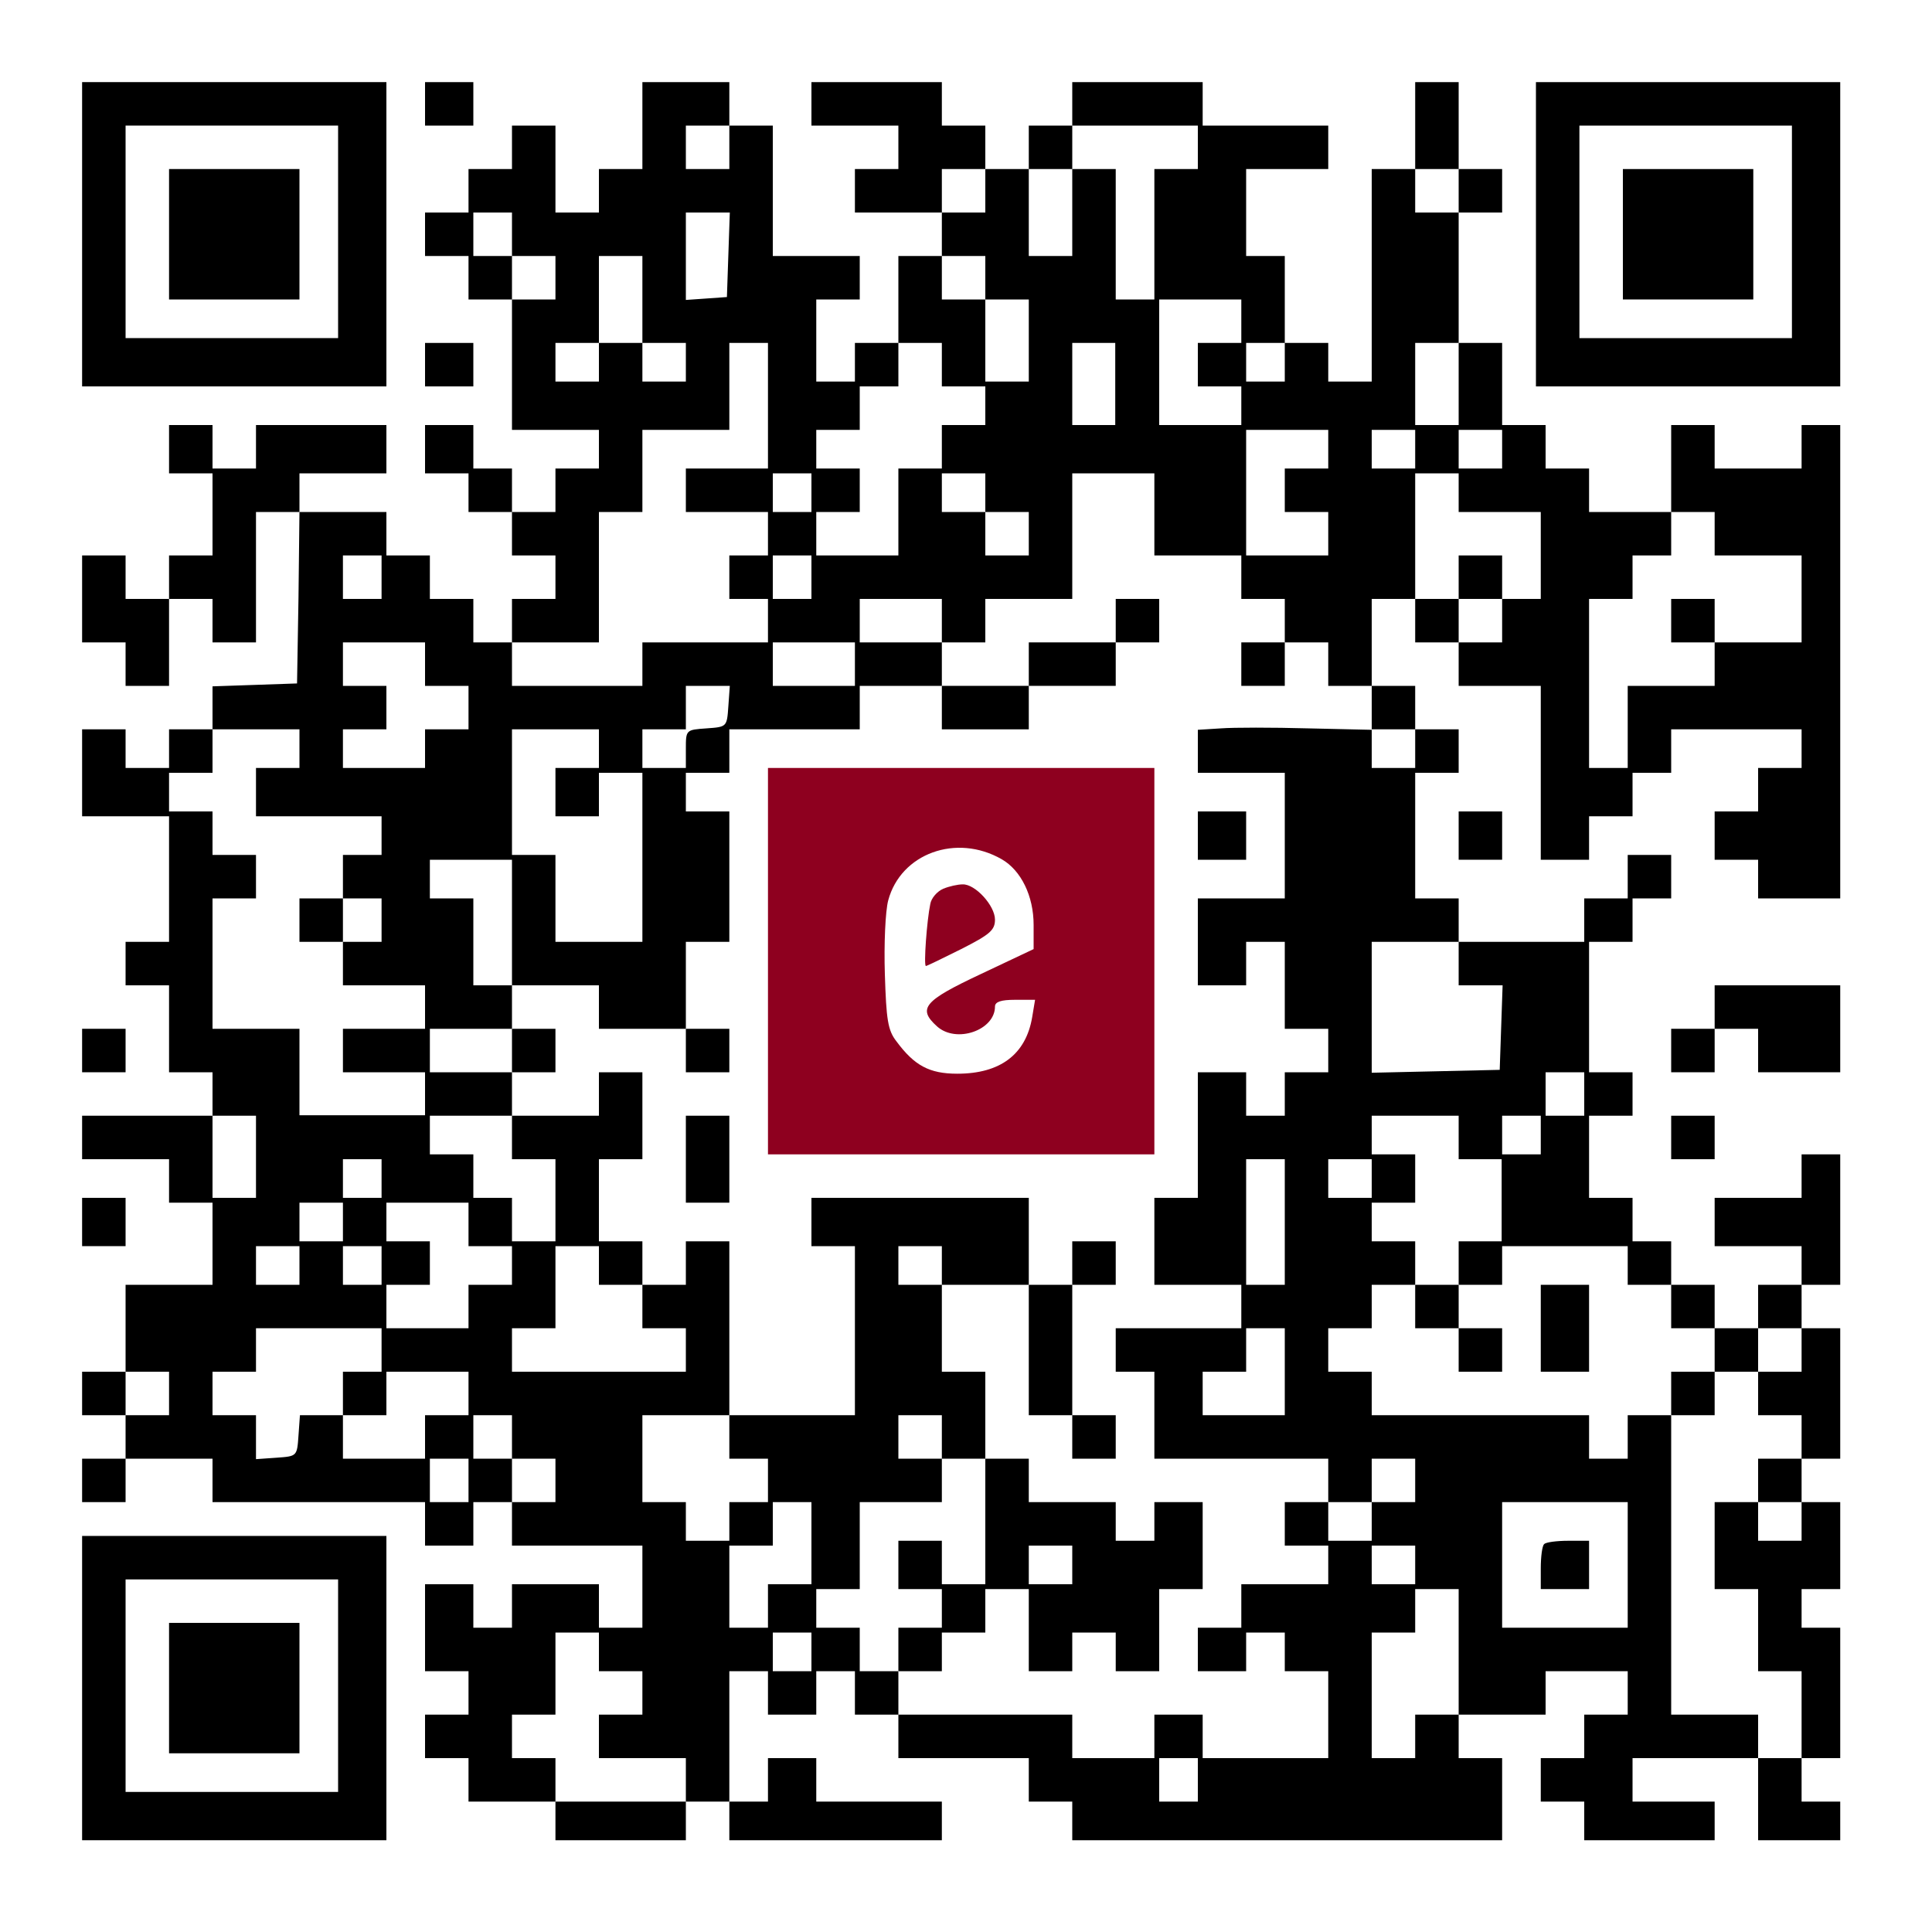
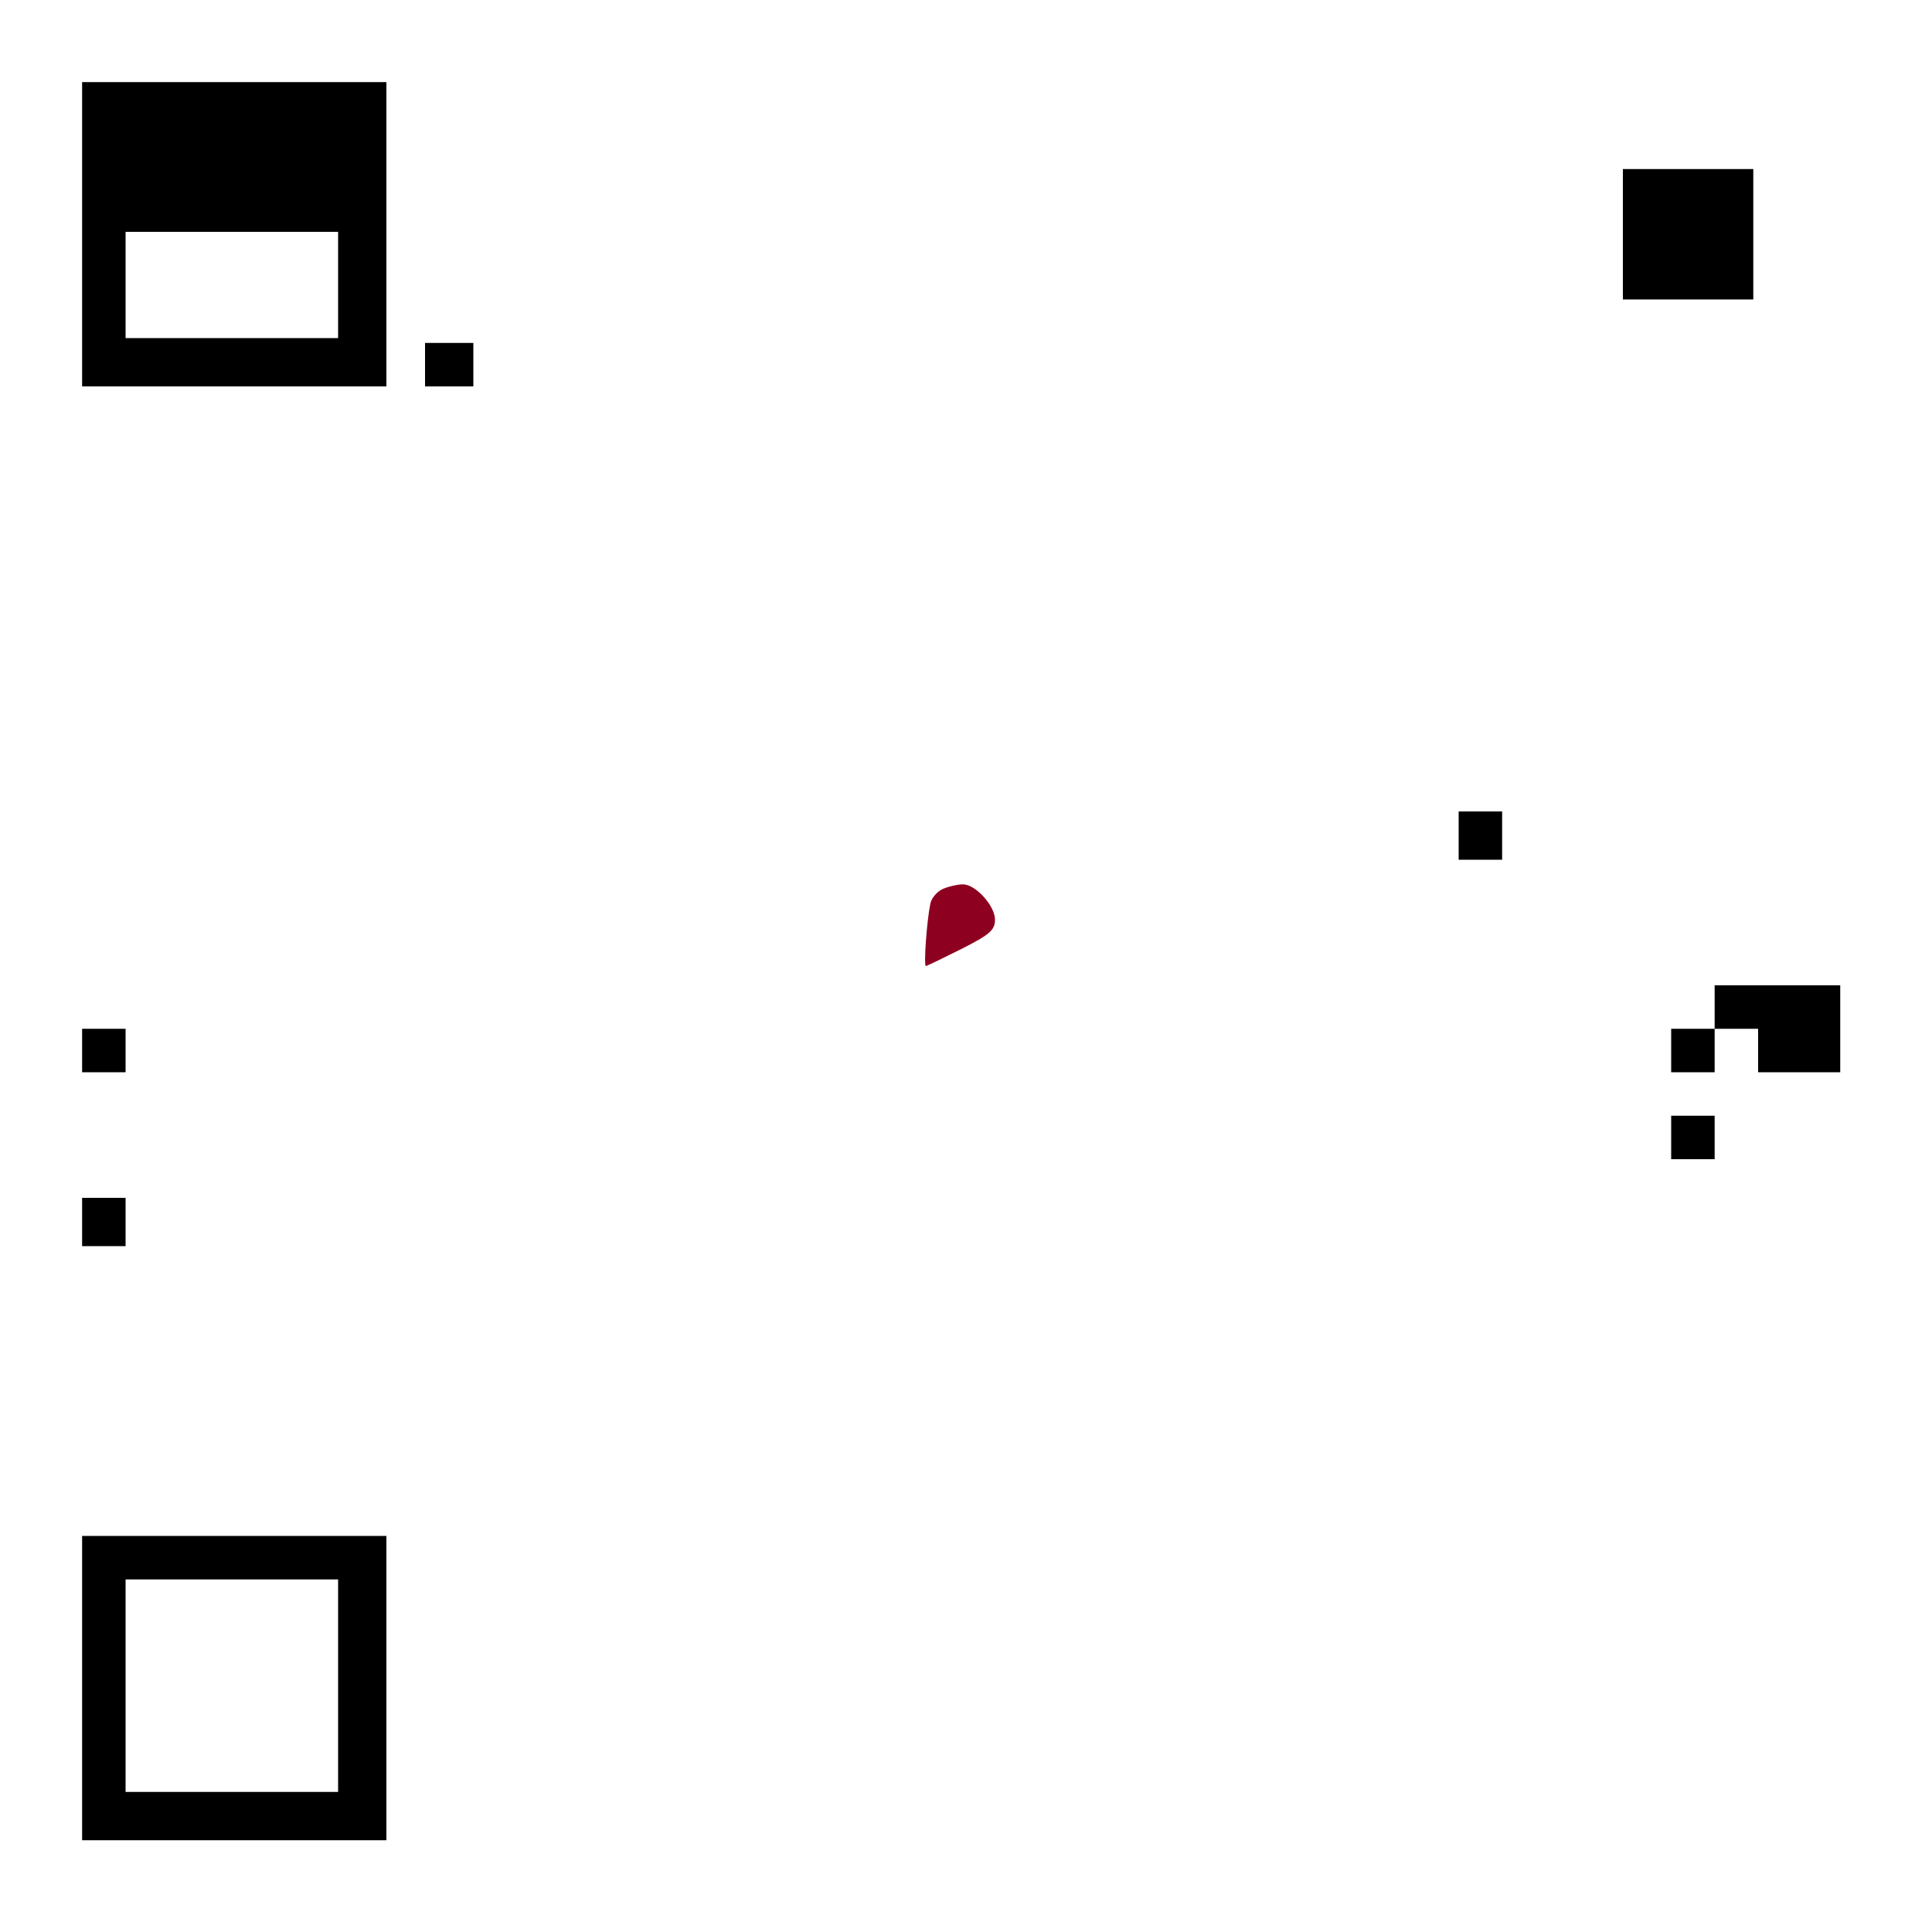
<svg xmlns="http://www.w3.org/2000/svg" version="1.0" width="533.333" height="533.333" viewBox="0 0 400 400">
-   <path d="M17 48.5V80h63V17H17v31.5zm53-.5v22H26V26h44v22z" />
-   <path d="M35 48.5V62h27V35H35v13.5zm53-27V26h10v-9H88v4.5zm45 4.5v9h-9v9h-9V26h-9v9h-9v9h-9v9h9v9h9v27h18v8h-9v9h-9v-9h-8v-9H88v10h9v8h9v9h9v9h-9v9h-8v-9h-9v-9h-9v-9H62v-8h18V88H53v9h-9v-9h-9v10h9v17h-9v9h-9v-9h-9v18h9v9h9v-18h9v9h9v-27h9l-.2 17.7-.3 17.8-8.7.3-8.8.3v8.9h-9v8h-9v-8h-9v18h18v26h-9v9h9v18h9v9H17v9h18v9h9v17H26v18h-9v9h9v9h-9v9h9v-9h18v9h44v9h10v-9h8v9h27v17h-9v-9h-18v9h-8v-9H88v18h9v9h-9v9h9v9h18v8h27v-8h9v8h44v-8h-26v-9h-10v9h-8v-27h8v9h10v-9h8v9h9v9h27v9h9v8h89v-17h-9v-9h18v-9h17v9h-9v9h-9v9h9v8h27v-8h-17v-9h26v17h17v-8h-8v-9h8v-27h-8v-8h8v-18h-8v-9h8v-27h-8v-9h8v-27h-8v9h-18v10h18v8h-9v9h-9v-9h-9v-9h-8v-9h-9v-17h9v-9h-9v-27h9v-9h8v-9h-9v9h-9v9h-26v-9h-9v-26h9v-9h-9v-9h-9v-18h9v9h9v9h17v36h10v-9h9v-9h8v-9h27v8h-9v9h-9v10h9v8h17V88h-8v9h-18v-9h-9v18h-17v-9h-9v-9h-9V71h-9V44h9v-9h-9V17h-9v18h-9v44h-9v-8h-9V53h-8V35h17v-9h-26v-9h-27v9h-9v9h-9v-9h-9v-9h-27v9h18v9h-9v9h18v9h-9v18h-9v8h-8V62h9v-9h-18V26h-9v-9h-18v9zm18 4.5V35h-9v-9h9v4.5zm97 0V35h-9v27h-8V35h-9v18h-9V35h9v-9h26v4.5zm-44 9V44h-9v-9h9v4.5zm98 0V44h-9v-9h9v4.5zm-196 9V53h9v9h-9v-9h-8v-9h8v4.5zm44.8 4.2-.3 8.8-4.2.3-4.3.3V44h9.1l-.3 8.7zM133 62v9h9v8h-9v-8h-9v8h-9v-8h9V53h9v9zm71-4.5V62h9v17h-9V62h-9v-9h9v4.5zm53 9V71h-9v9h9v8h-17V62h17v4.5zM159 84v13h-17v9h17v9h-8v9h8v9h-26v9h-27v-9h18v-27h9V89h18V71h8v13zm36-8.5V80h9v8h-9v9h-9v18h-17v-9h9v-9h-9v-8h9v-9h8v-9h9v4.5zm35.9 4V88H222V71h8.9v8.5zM266 75v4h-8v-8h8v4zm36 4.5V88h-9V71h9v8.5zM275 93v4h-9v9h9v9h-17V89h17v4zm18 0v4h-9v-8h9v4zm18 0v4h-9v-8h9v4zm-143 9v4h-8v-8h8v4zm36 0v4h9v9h-9v-9h-9v-8h9v4zm35 4.5v8.5h18v9h9v9h9v9h9v9h9v8h-9v-7.9l-13.2-.3c-7.3-.2-15.4-.2-18 0l-4.8.3v8.9h18v26h-18v18h10v-9h8v18h9v9h-9v9h-8v-9h-10v26h-9v18h18v9h-26v9h8v18h36v9h9v-9h9v9h-9v8h-9v-8h-9v9h9v8h-18v9h-9v9h10v-8h8v8h9v18h-26v-9h-10v9h-17v-9h-36v-9h-8v-9h-9v-8h9v-18h17v-9h-9v-9h9v9h9v-18h-9v-18h-9v-8h9v8h18v-18h-45v10h9v35h-26v9h8v9h-8v8h-9v-8h-9v-18h18v-36h-9v9h-9v9h9v9h-36v-9h9v-17h9v8h9v-9h-9v-17h9v-18h-9v9h-18v9h9v17h-9v-9h-8v-9h-9v-8h17v-9H89v-9h17v-9h-8v-18h-9v-8h17v26h18v9h18v-18h9v-27h-9v-8h9v-9h27v-9h17v-9h-17v-9h17v9h9v-9h18V98h17v8.5zm63-4.5v4h17v18h-8v9h-9v-9h-9V98h9v4zm53 8.5v4.5h18v18h-18v9h-18v17h-8v-35h9v-9h8v-9h9v4.5zm-276 9v4.5h-8v-9h8v4.5zm89 0v4.5h-8v-9h8v4.5zm-80 18v4.5h9v9h-9v8H71v-8h9v-9h-9v-9h17v4.5zm89 0v4.5h-17v-9h17v4.5zm-26.2 8.7c-.3 4.3-.3 4.3-4.5 4.6-4.3.3-4.3.3-4.3 4.3v3.9h-9v-8h9v-9h9.1l-.3 4.2zM62 155v4h-9v10h26v8h-8v9h8v9h-8v9h17v9H71v9h17v8.9H62V213H44v-27h9v-9h-9v-9h-9v-8h9v-9h18v4zm62 0v4h-9v10h9v-9h9v35h-18v-18h-9v-26h18v4zm178 44.5v4.5h9.1l-.3 8.7-.3 8.8-13.2.3-13.3.3V195h18v4.5zm26 27v4.5h-8v-9h8v4.5zm-275 13v8.5h-9v-17h9v8.5zm249-4v4.5h8.9v17H302v9h9v-8h26v8h9v9h9v9h9v-9h9v9h-9v9h9v9h-9v9h9v8h-9v-8h-9v18h9v17h9v18h-9v-9h-18v-62h-9v9h-8v-9h-45v-9h-9v-9h9v-9h9v-9h-9v-8h9v-10h-9v-8h18v4.5zm17-.5v4h-8v-8h8v4zm-240 9v4h-8v-8h8v4zm187 9v13h-8v-26h8v13zm18-9v4h-9v-8h9v4zm-213 9v4h-9v-8h9v4zm26 .5v4.5h9v8h-9v9H80v-9h9v-9h-9v-8h17v4.5zM62 262v4h-9v-8h9v4zm17 0v4h-8v-8h8v4zm0 17.5v4.5h-8v9h9v-9h17v9h-9v9H71v-9h-8.9l-.3 4.2c-.3 4.3-.3 4.3-4.5 4.6l-4.3.3V293h-9v-9h9v-9h26v4.5zm187 4.5v9h-17v-9h9v-9h8v9zm-231 4.5v4.5h-9v-9h9v4.5zm71 9v4.5h9v9h-9v-9h-8v-9h8v4.5zm-9 9v4.5h-8v-9h8v4.5zm71 13v8.5h-9v9h-8v-17h9v-9h8v8.5zm169 4.5v13h-26v-26h26v13zm-44 0v4h-9v-8h9v4zm9 18v13h-9v9h-9v-26h9v-9h9v13zm-178 0v4h9v9h-9v9h18v9h-27v-9h-9v-9h9v-17h9v4zm44 0v4h-8v-8h8v4zm80 26.5v4.5h-8v-9h8v4.5z" />
-   <path d="M231 128.5v4.5h-18v9h-18v9h18v-9h18v-9h9v-9h-9v4.5zm26 9v4.5h9v-9h-9v4.5z" />
-   <path fill="#8e001f" d="M159 199v40h80v-80h-80v40zm48.4-21.1c4 2.3 6.6 7.6 6.6 13.6v5l-11 5.2c-11.7 5.5-13.1 7.1-9 10.8 4 3.6 12 .8 12-4.1 0-1 1.3-1.4 4.1-1.4h4.2l-.6 3.6c-1.3 7.7-6.6 11.7-15.5 11.7-5.8 0-8.9-1.7-12.6-6.7-1.8-2.3-2.1-4.5-2.4-13.9-.2-6.2.1-13.1.7-15.3 2.6-9.7 14.1-13.9 23.5-8.5z" />
+   <path d="M17 48.5V80h63V17H17v31.5zm53-.5v22H26V26v22z" />
  <path fill="#8e001f" d="M195.3 184c-1.2.5-2.5 1.9-2.7 3.2-.7 3.3-1.4 12.8-.9 12.8.2 0 3.5-1.6 7.3-3.5 5.9-3 7-3.9 7-6.1 0-2.9-4.1-7.4-6.7-7.3-1 0-2.8.4-4 .9z" />
-   <path d="M248 173v5h10v-10h-10v5zm-142 44.5v4.5h9v-9h-9v4.5zm36 0v4.5h9v-9h-9v4.5zm0 22.5v9h9v-18h-9v9zm80 21.5v4.5h-9v27h9v9h9v-9h-9v-27h9v-9h-9v4.5zM204 315v13h-9v-9h-9v10h9v8h-9v9h9v-8h9v-9h9v17h9v-8h9v8h9v-17h9v-18h-10v8h-8v-8h-18v-9h-9v13zm18 9v4h-9v-8h9v4zm80-204.5v4.5h9v-9h-9v4.5zm44 9v4.5h9v-9h-9v4.5zm-284 62v4.5h9v-9h-9v4.5zm231 80v4.5h9v9h9v-9h-9v-9h-9v4.5zm26 4.5v9h10v-18h-10v9zm27 13.5v4.5h9v-9h-9v4.5zm-26.3 31.2c-.4.3-.7 2.6-.7 5v4.3h10v-10h-4.3c-2.4 0-4.7.3-5 .7zM318 48.5V80h63V17h-63v31.5zm53-.5v22h-44V26h44v22z" />
  <path d="M336 48.5V62h27V35h-27v13.5zm-248 27V80h10v-9H88v4.5zM302 173v5h9v-10h-9v5zm53 35.5v4.5h-9v9h9v-9h9v9h17v-18h-26v4.5zm-338 9v4.5h9v-9h-9v4.5zm329 18v4.5h9v-9h-9v4.5zM17 253v5h9v-10h-9v5zm0 96.5V381h63v-63H17v31.5zm53-.5v22H26v-44h44v22z" />
-   <path d="M35 349.5V363h27v-27H35v13.5z" />
</svg>